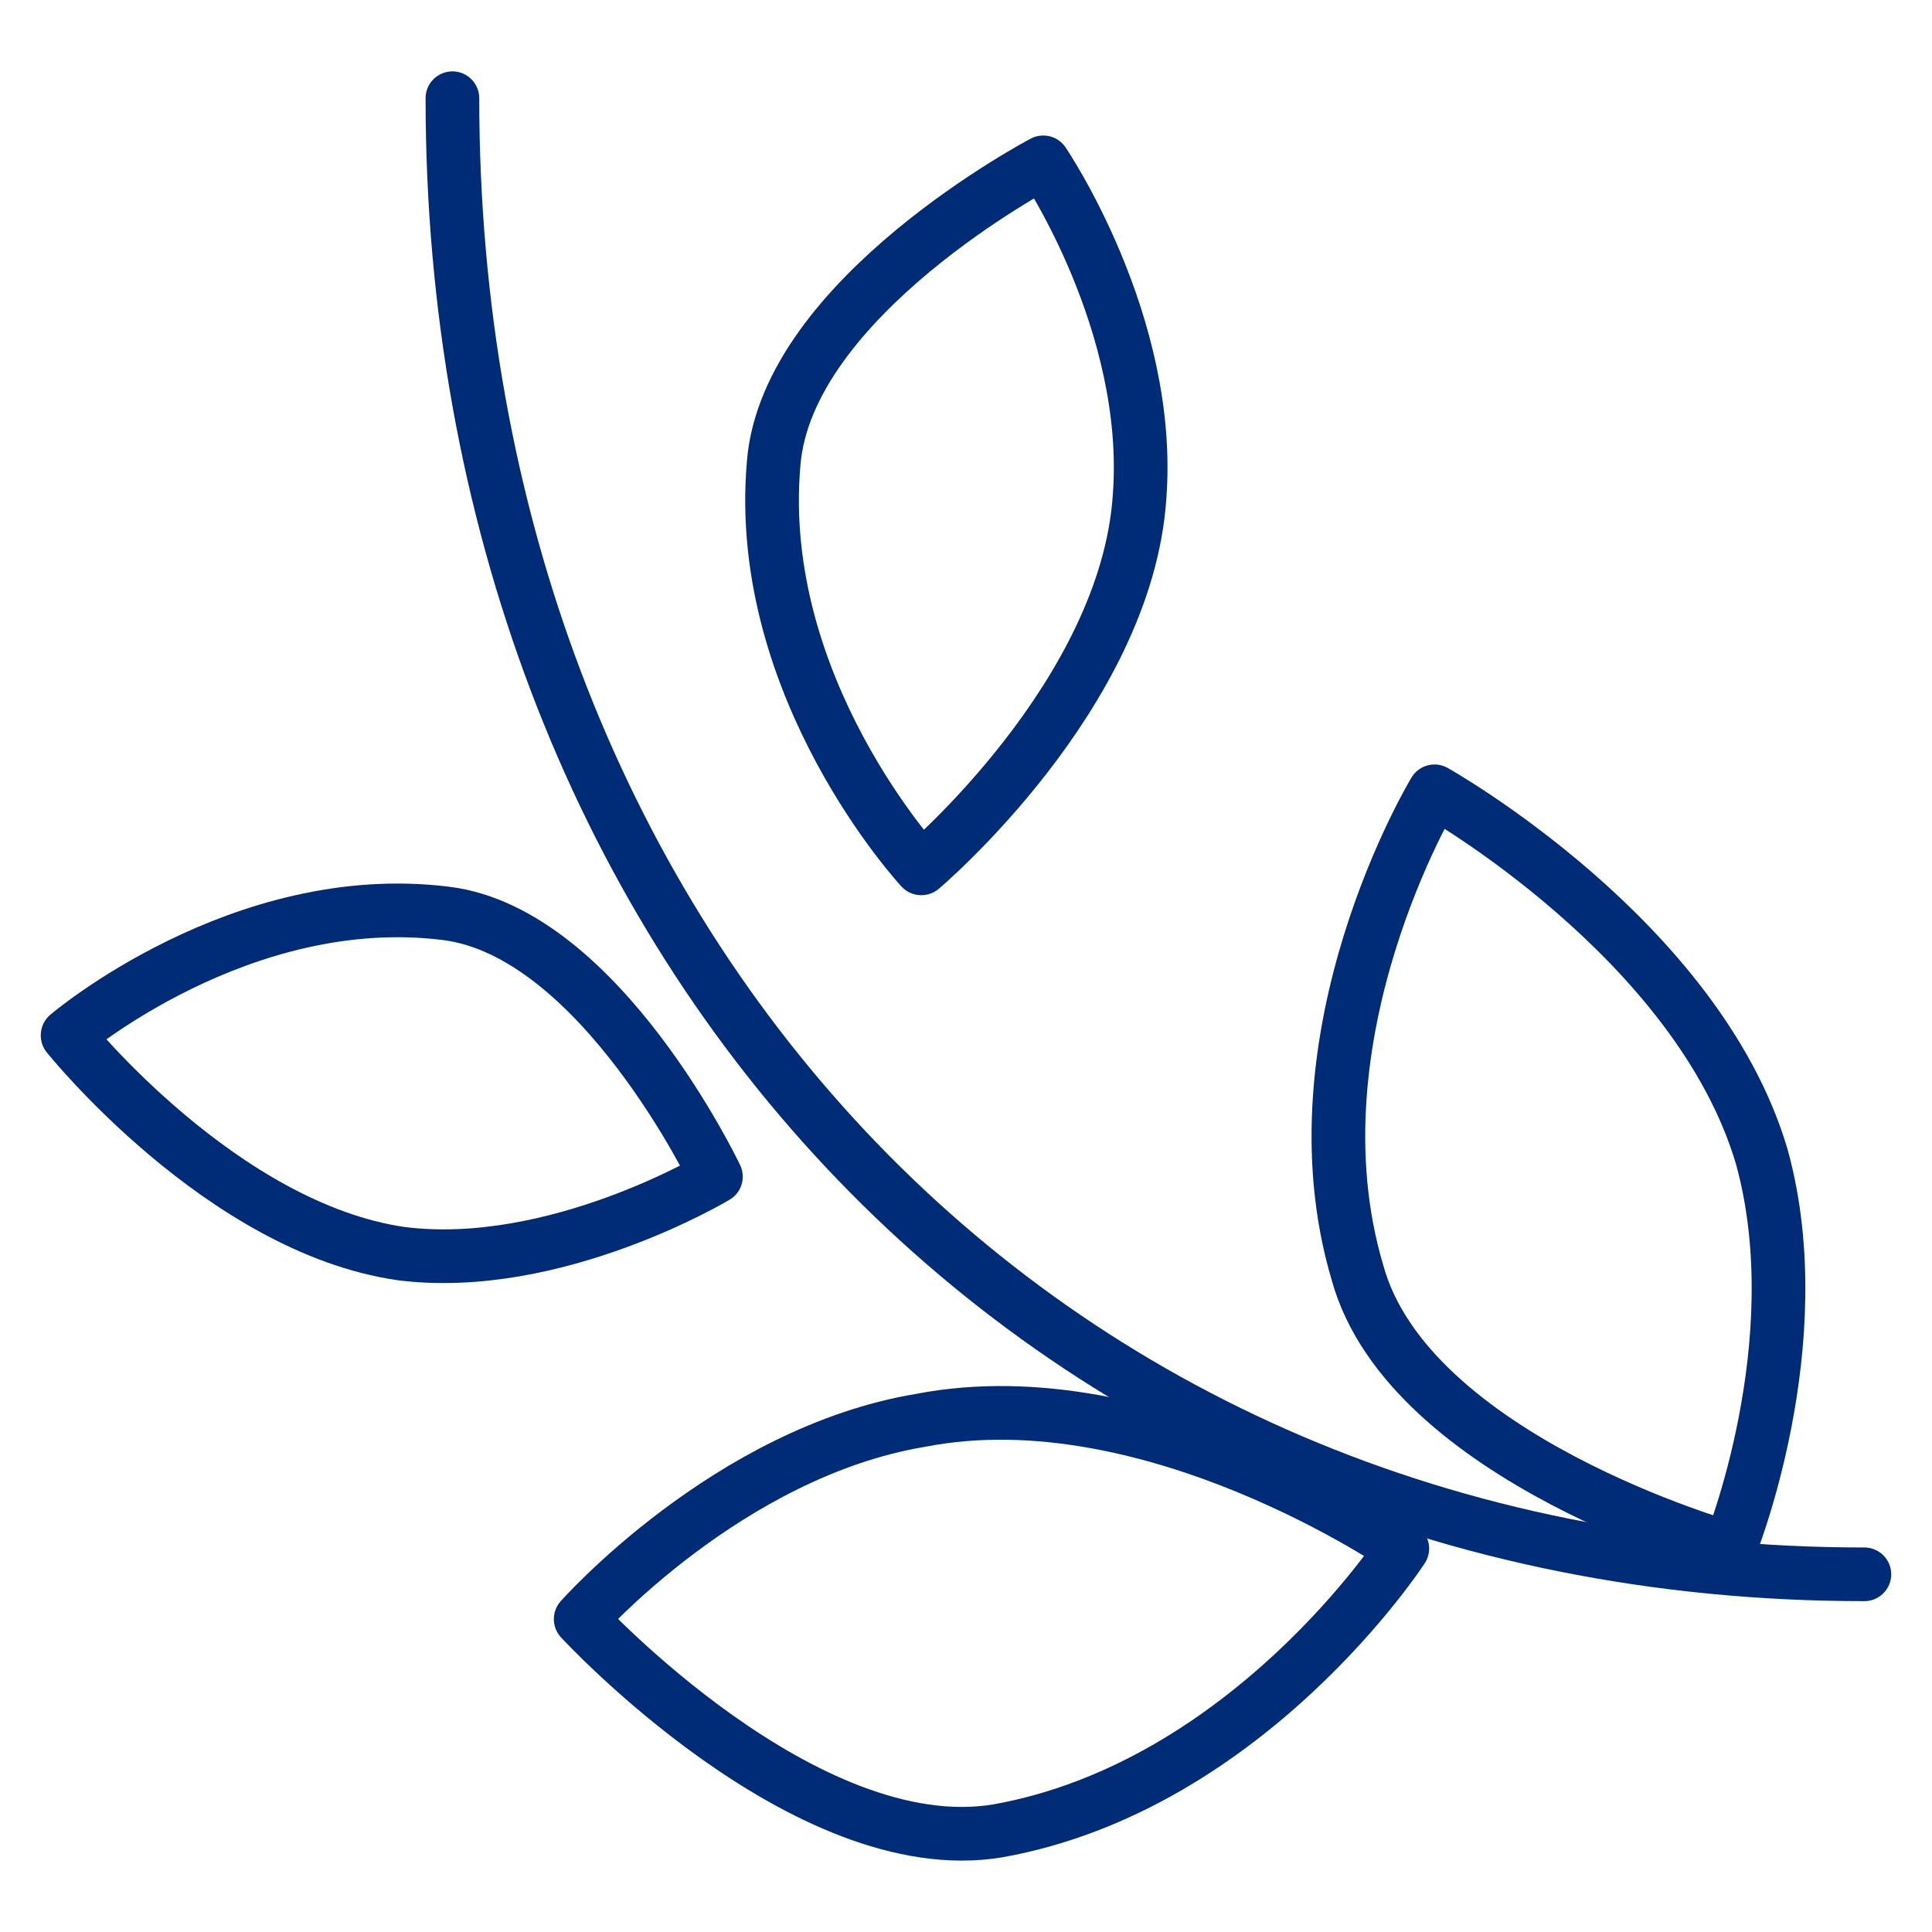
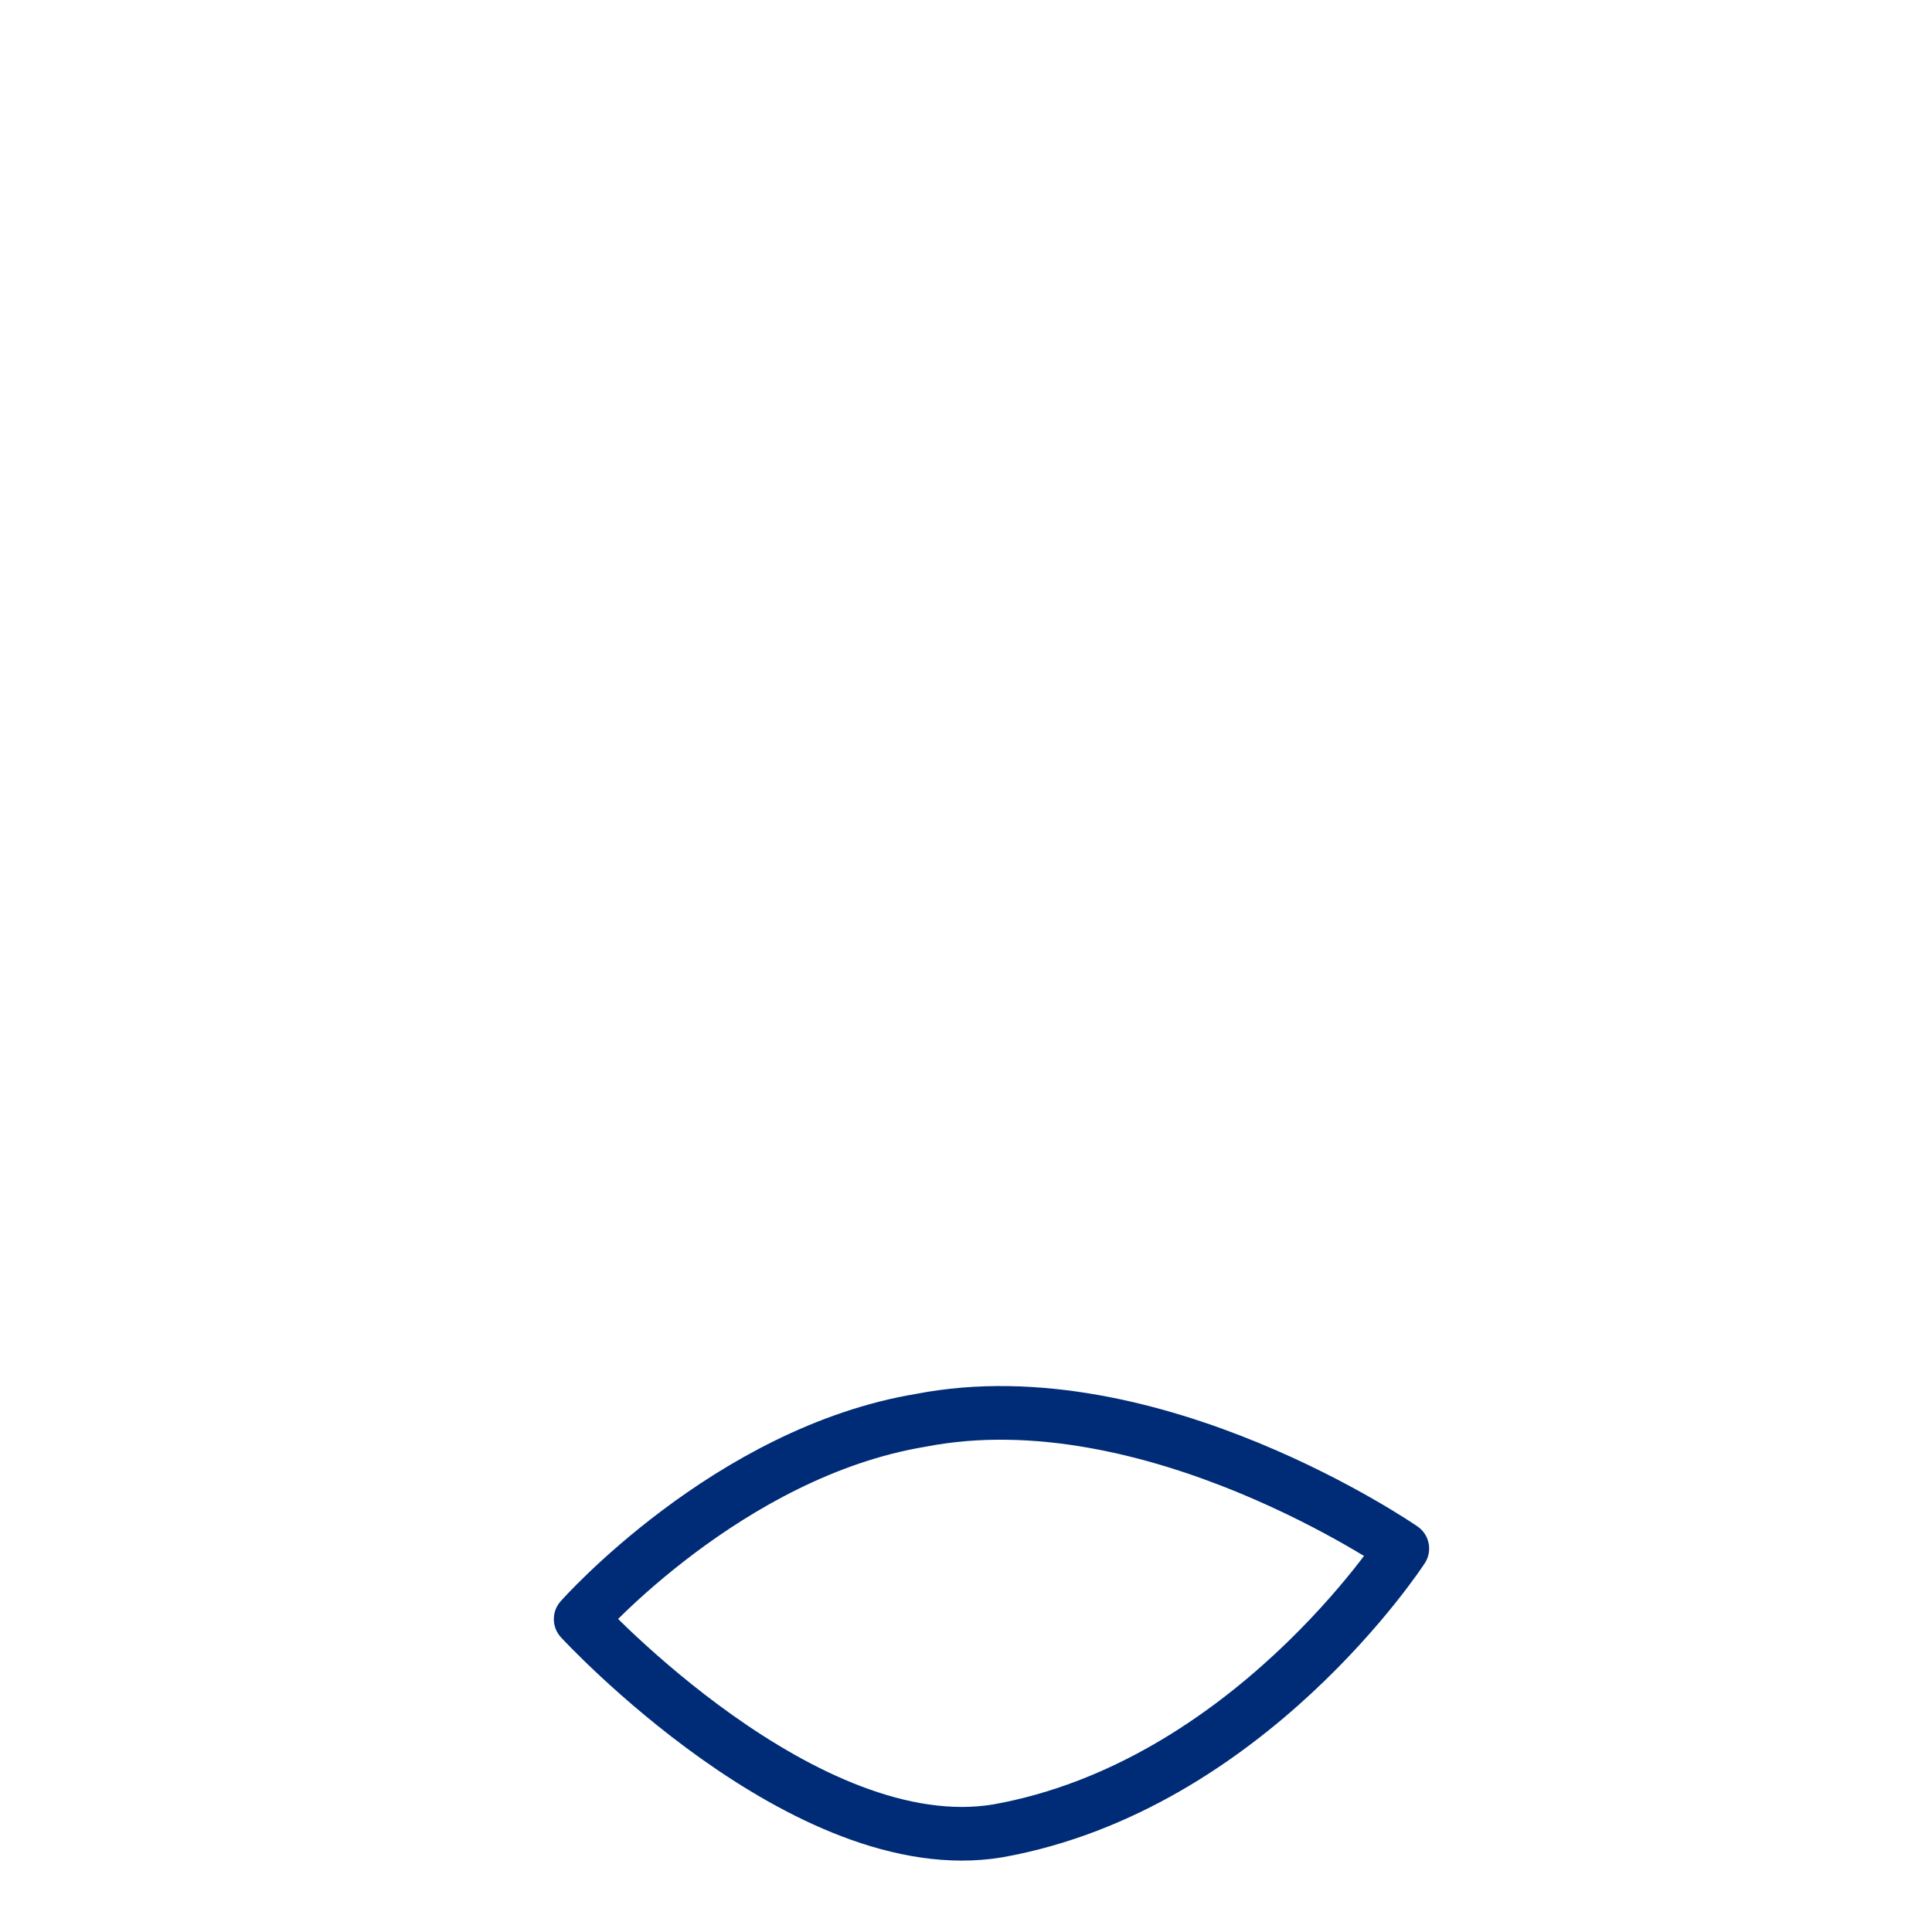
<svg xmlns="http://www.w3.org/2000/svg" id="Layer_1" data-name="Layer 1" width="72" height="72" viewBox="0 0 72 72">
  <defs>
    <style>
      .cls-1 {
        fill: none;
        stroke: #002c77;
        stroke-linecap: round;
        stroke-linejoin: round;
        stroke-width: 2px;
      }
    </style>
  </defs>
  <path class="cls-1" d="M52.26,57.71s-5.74,8.85-15.07,10.52c-7.18,1.2-15.55-7.89-15.55-7.89,0,0,5.5-6.22,12.68-7.41,8.61-1.67,17.94,4.78,17.94,4.78Z" />
-   <path class="cls-1" d="M2.52,38.58s6.46-5.5,14.11-4.54c5.74.72,10.05,9.81,10.05,9.81,0,0-5.98,3.59-11.72,2.87-6.7-.96-12.44-8.13-12.44-8.13Z" />
-   <path class="cls-1" d="M34.33,32.36s-6.22-6.7-5.5-15.07c.48-6.22,10.05-11.24,10.05-11.24,0,0,4.07,5.98,3.59,12.44-.48,7.41-8.13,13.87-8.13,13.87Z" />
-   <path class="cls-1" d="M53.46,29.49s-5.5,9.09-2.87,17.94c1.91,6.94,13.87,10.28,13.87,10.28,0,0,3.11-7.65,1.2-14.59-2.39-8.13-12.2-13.63-12.2-13.63Z" />
-   <path class="cls-1" d="M69.48,58.67c-31.09,0-52.62-23.92-52.62-55.01" />
</svg>